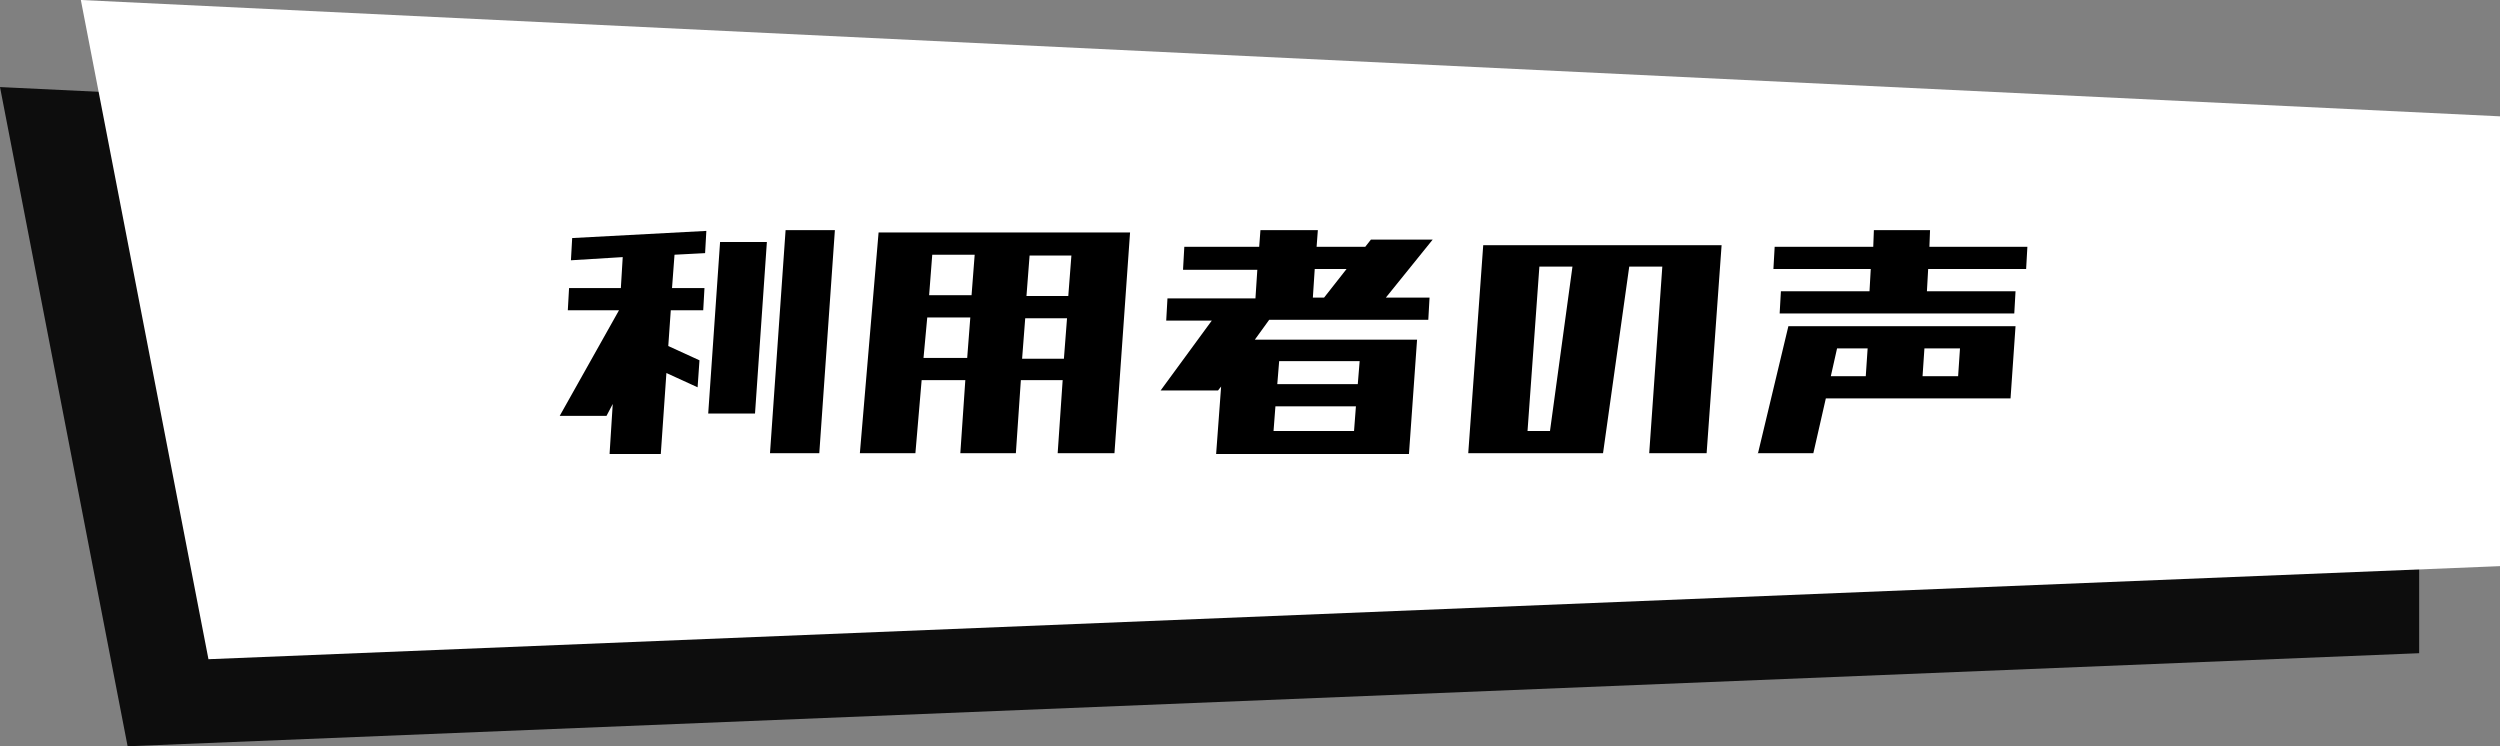
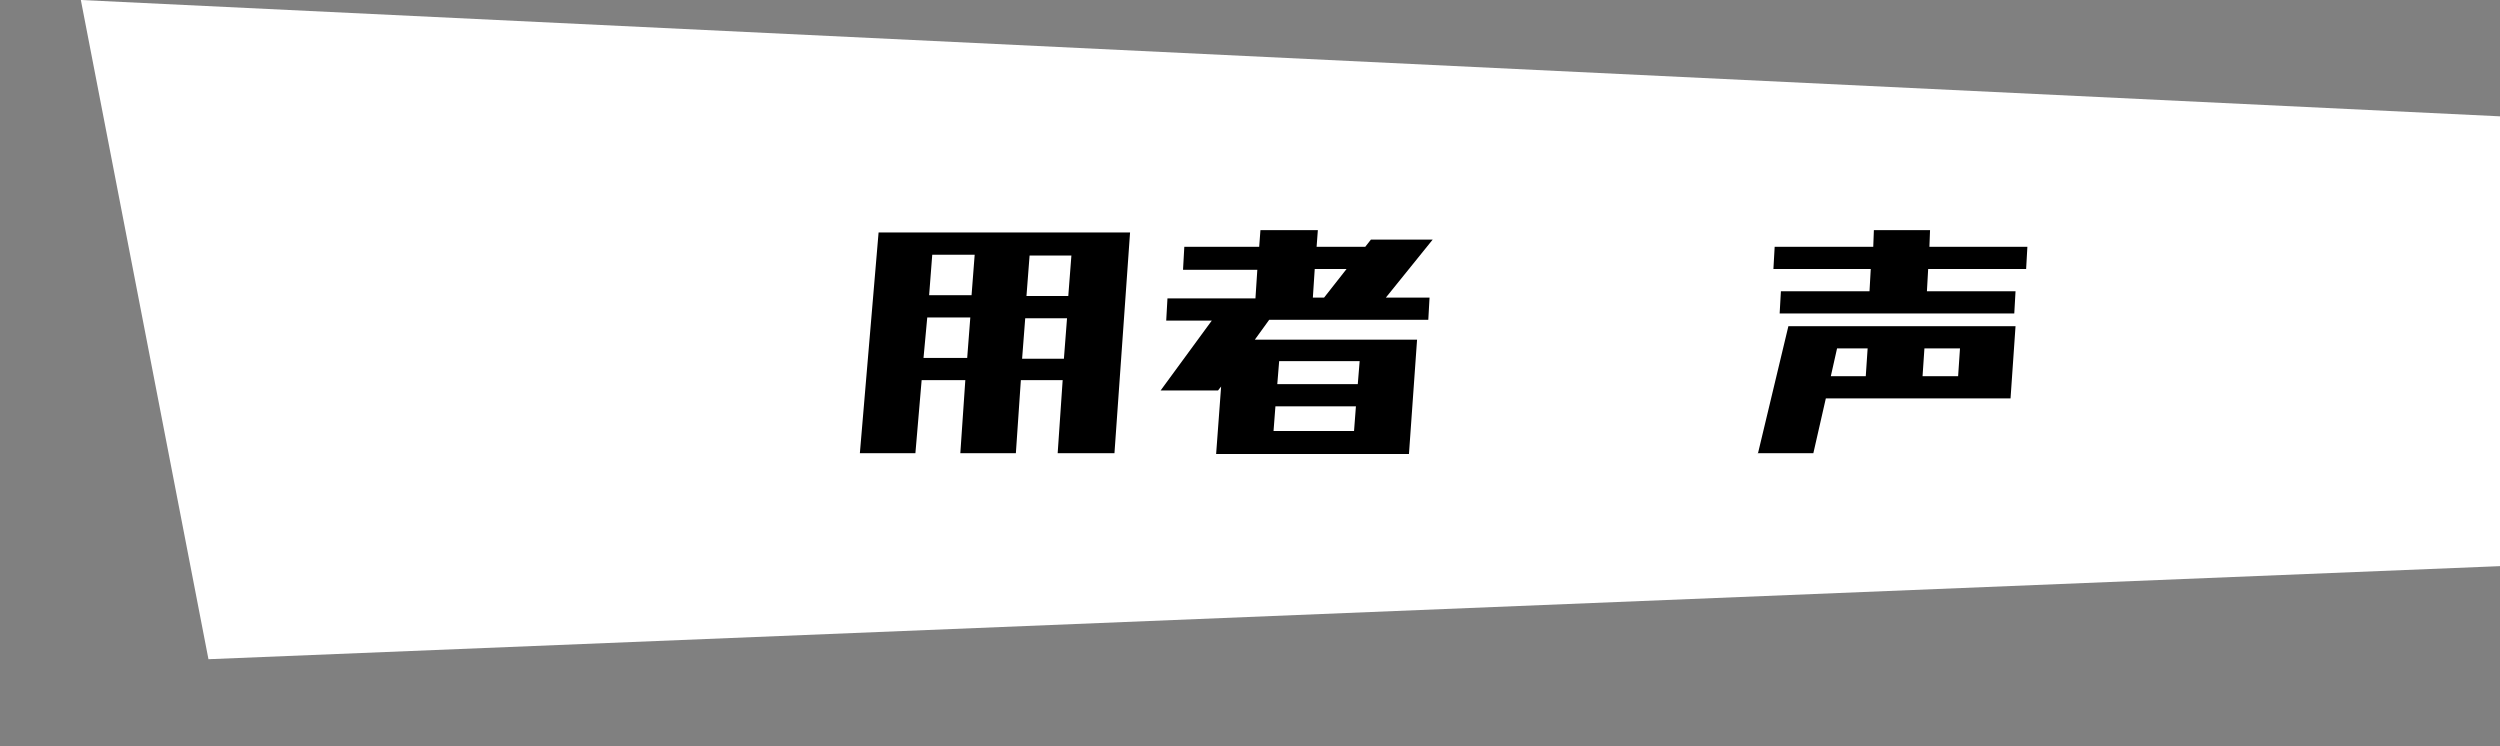
<svg xmlns="http://www.w3.org/2000/svg" width="335" height="100" viewBox="0 0 335 100" fill="none">
  <rect x="0" y="0" width="335" height="100" fill="#808080" stroke="none" />
-   <path d="M0 11.667L324.167 27.255V87.53L17.101 100L0 11.667Z" fill="black" fill-opacity="0.9" />
  <path d="M10.833 0L335 15.588V75.863L27.933 88.333L10.833 0Z" fill="white" />
-   <path d="M81.689 60.729L82.107 54.133L81.271 55.729H75L82.944 41.58H76.087L76.254 38.601H83.194L83.445 34.452L76.505 34.877L76.672 31.899L94.65 30.941L94.483 33.92L90.385 34.133L90.051 38.601H94.399L94.232 41.58H89.884L89.549 46.367L93.73 48.282L93.479 51.899L89.298 49.984L88.546 60.835H81.689V60.729ZM94.901 55.409L96.49 32.431H102.761L101.172 55.409H94.901ZM103.179 60.729L105.269 30.835H111.875L109.785 60.729H103.179Z" fill="black" />
  <path d="M115.222 60.729L117.73 31.154H119.988H125.172H130.774H138.216H143.819H150.09H151.428L149.337 60.729H141.728L142.397 50.941H136.795L136.126 60.729H128.684L129.353 50.941H123.5L122.664 60.729H115.222ZM123.751 47.963H129.604L130.022 42.537H124.252L123.751 47.963ZM124.503 39.559H130.189L130.607 34.133H124.921L124.503 39.559ZM142.982 42.644H137.38L136.962 48.069H142.564L142.982 42.644ZM143.568 34.239H137.965L137.547 39.665H143.15L143.568 34.239Z" fill="black" />
  <path d="M158.531 36.048L158.698 33.069H168.732L168.899 30.835H176.592L176.425 33.069H182.947L183.699 32.111H191.977L185.706 39.877H191.559L191.392 42.856H170.07L168.147 45.516H171.575H182.362H189.385H189.887L188.8 60.835H188.215H181.274H170.488H163.548H162.962L163.631 51.792L163.213 52.324H155.521L162.377 42.963H156.273L156.44 39.984H168.23L168.481 36.154H158.531V36.048ZM170.655 57.75H181.442L181.693 54.452H170.906L170.655 57.75ZM171.157 51.473H181.943L182.194 48.388H171.408L171.157 51.473ZM176.174 36.048L175.923 39.877H177.428L180.438 36.048H176.174Z" fill="black" />
-   <path d="M196.745 60.729L198.752 32.856H230.694L228.687 60.729H220.994L222.75 35.729H218.318L214.806 60.729H196.745ZM210.709 35.729H206.277L204.689 57.75H207.699L210.709 35.729Z" fill="black" />
  <path d="M235.547 60.835L239.644 43.707H240.731H246.919H250.598H258.123H262.89H270.081L269.412 53.388H268.408H262.137H257.371H249.845H244.661L242.989 60.729H235.547V60.835ZM237.637 36.048L237.805 33.069H251.016L251.1 30.835H258.625L258.541 33.069H271.669L271.502 36.048H258.374L258.207 39.026H270.081L269.913 42.005H238.473L238.641 39.026H250.514L250.681 36.048H237.637ZM245.33 50.409H250.013L250.263 46.686H246.166L245.33 50.409ZM262.639 46.686H257.873L257.622 50.409H262.388L262.639 46.686Z" fill="black" />
</svg>